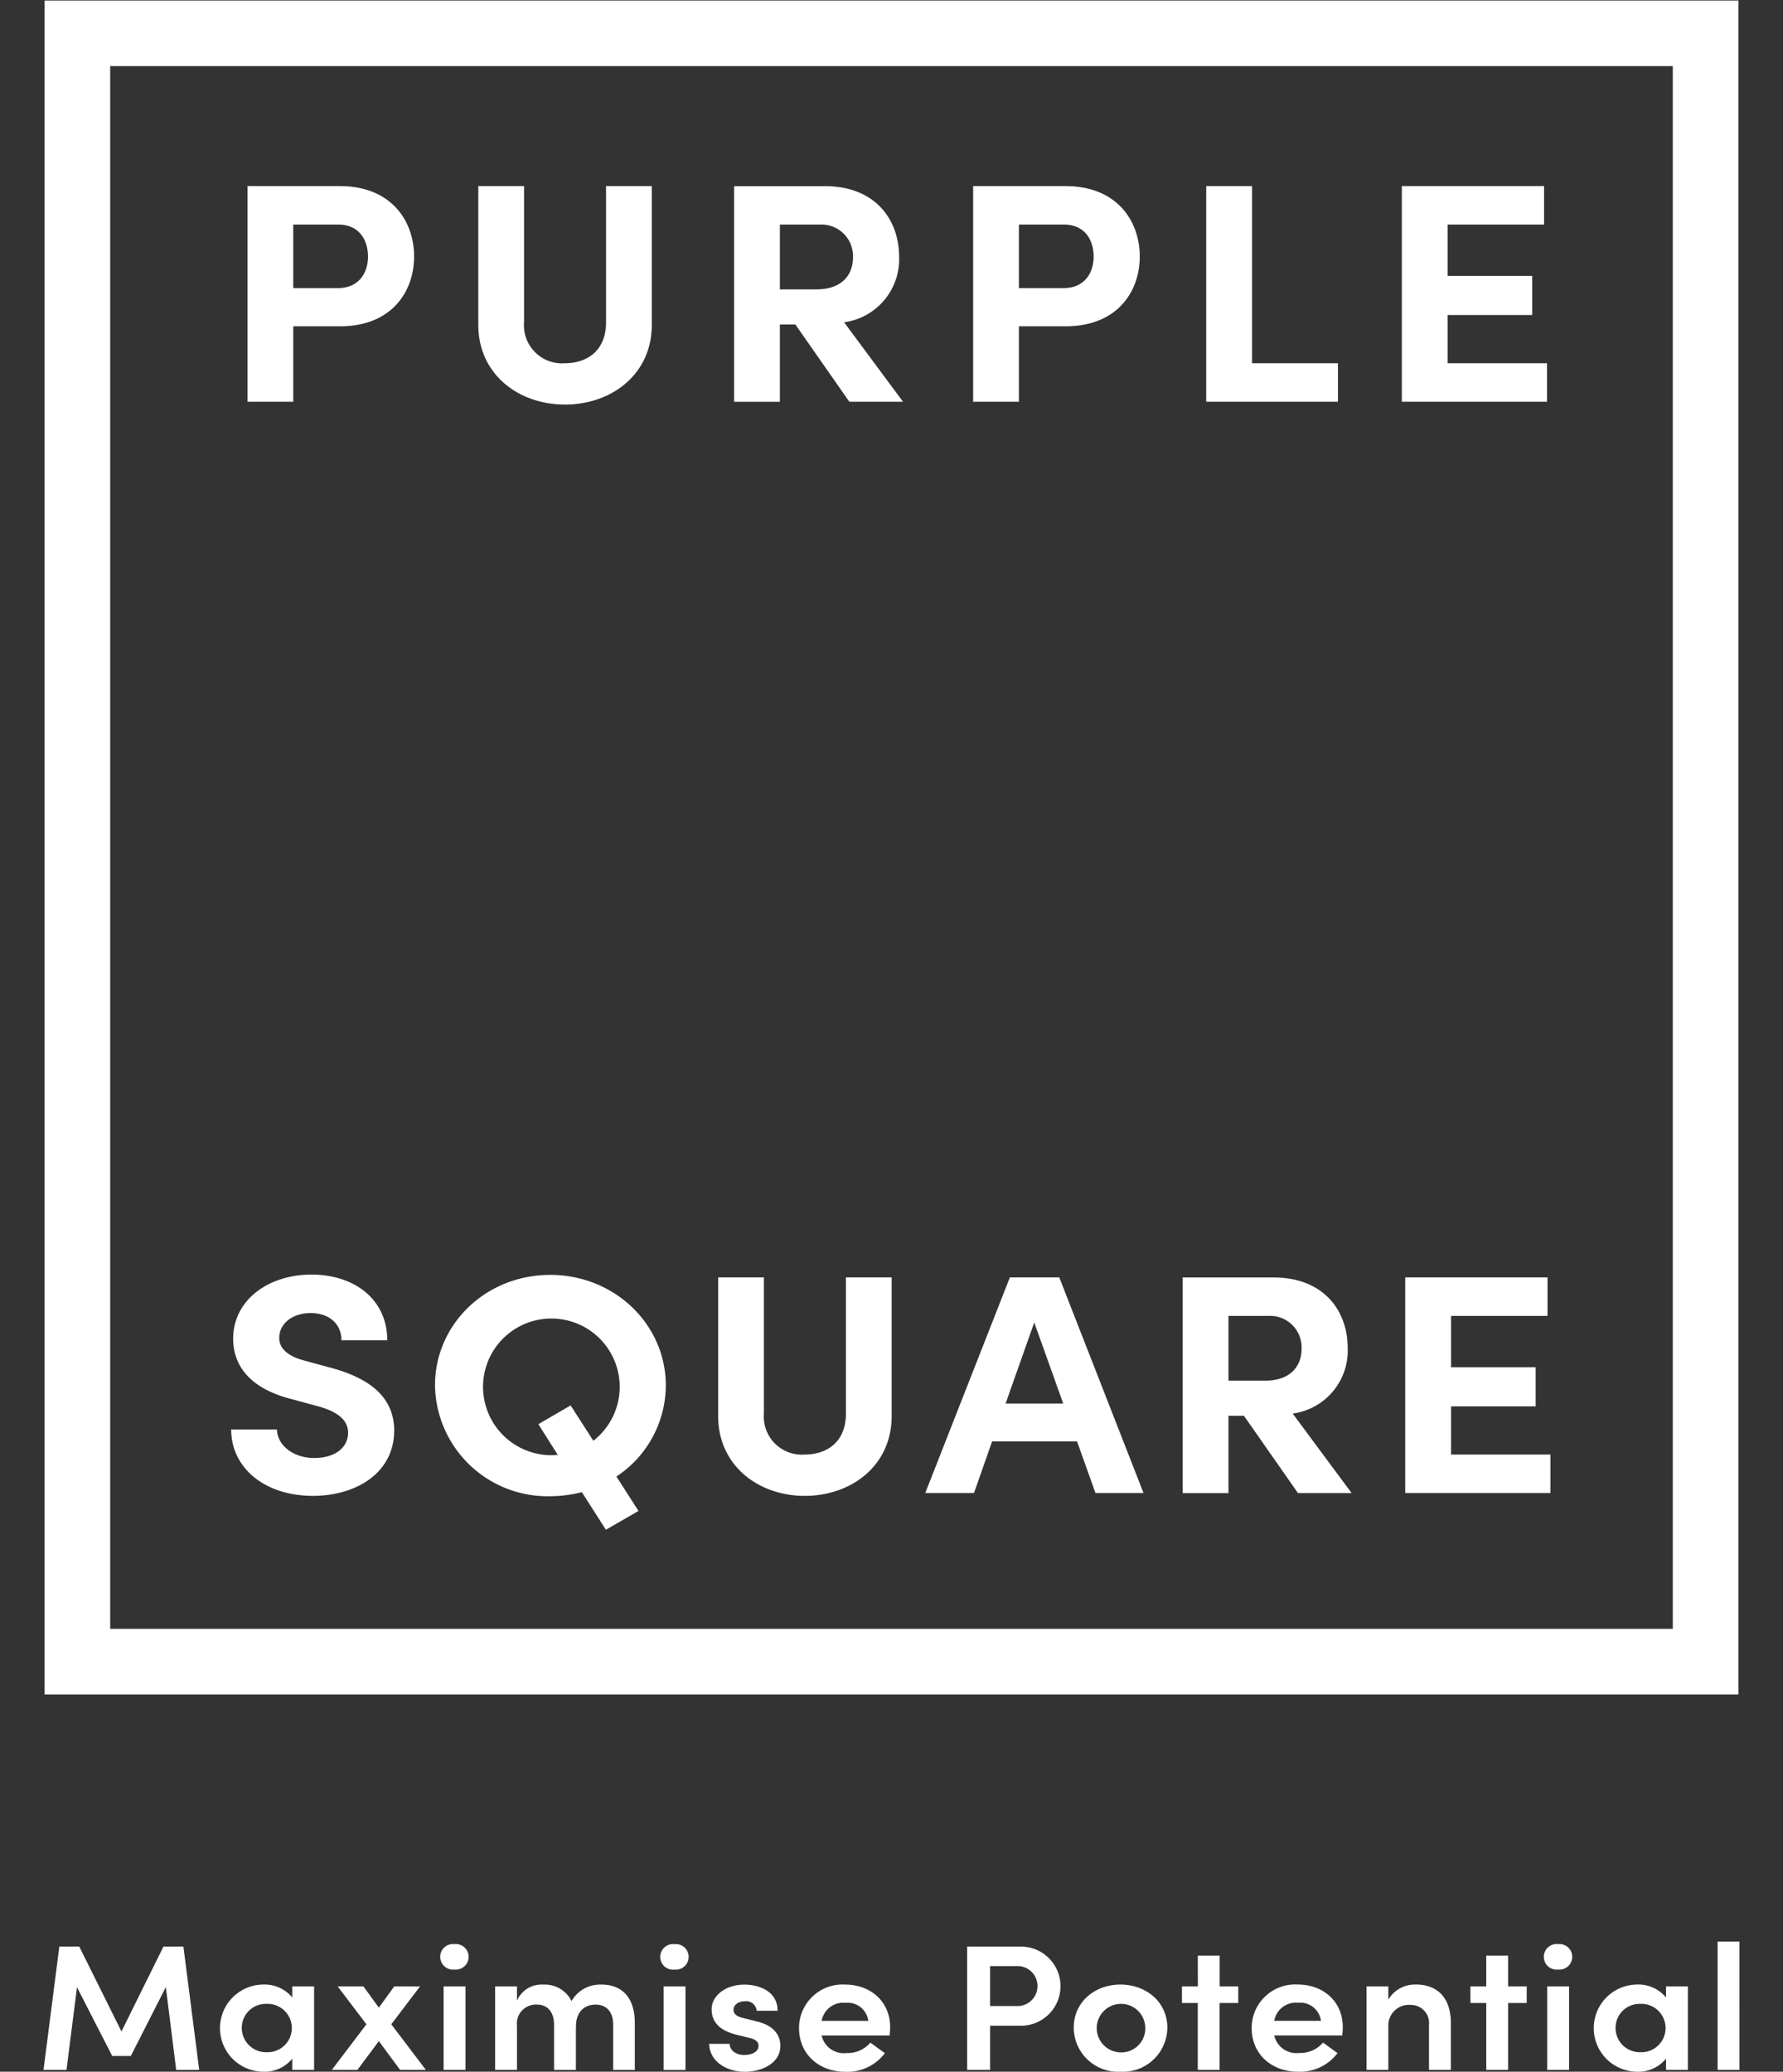
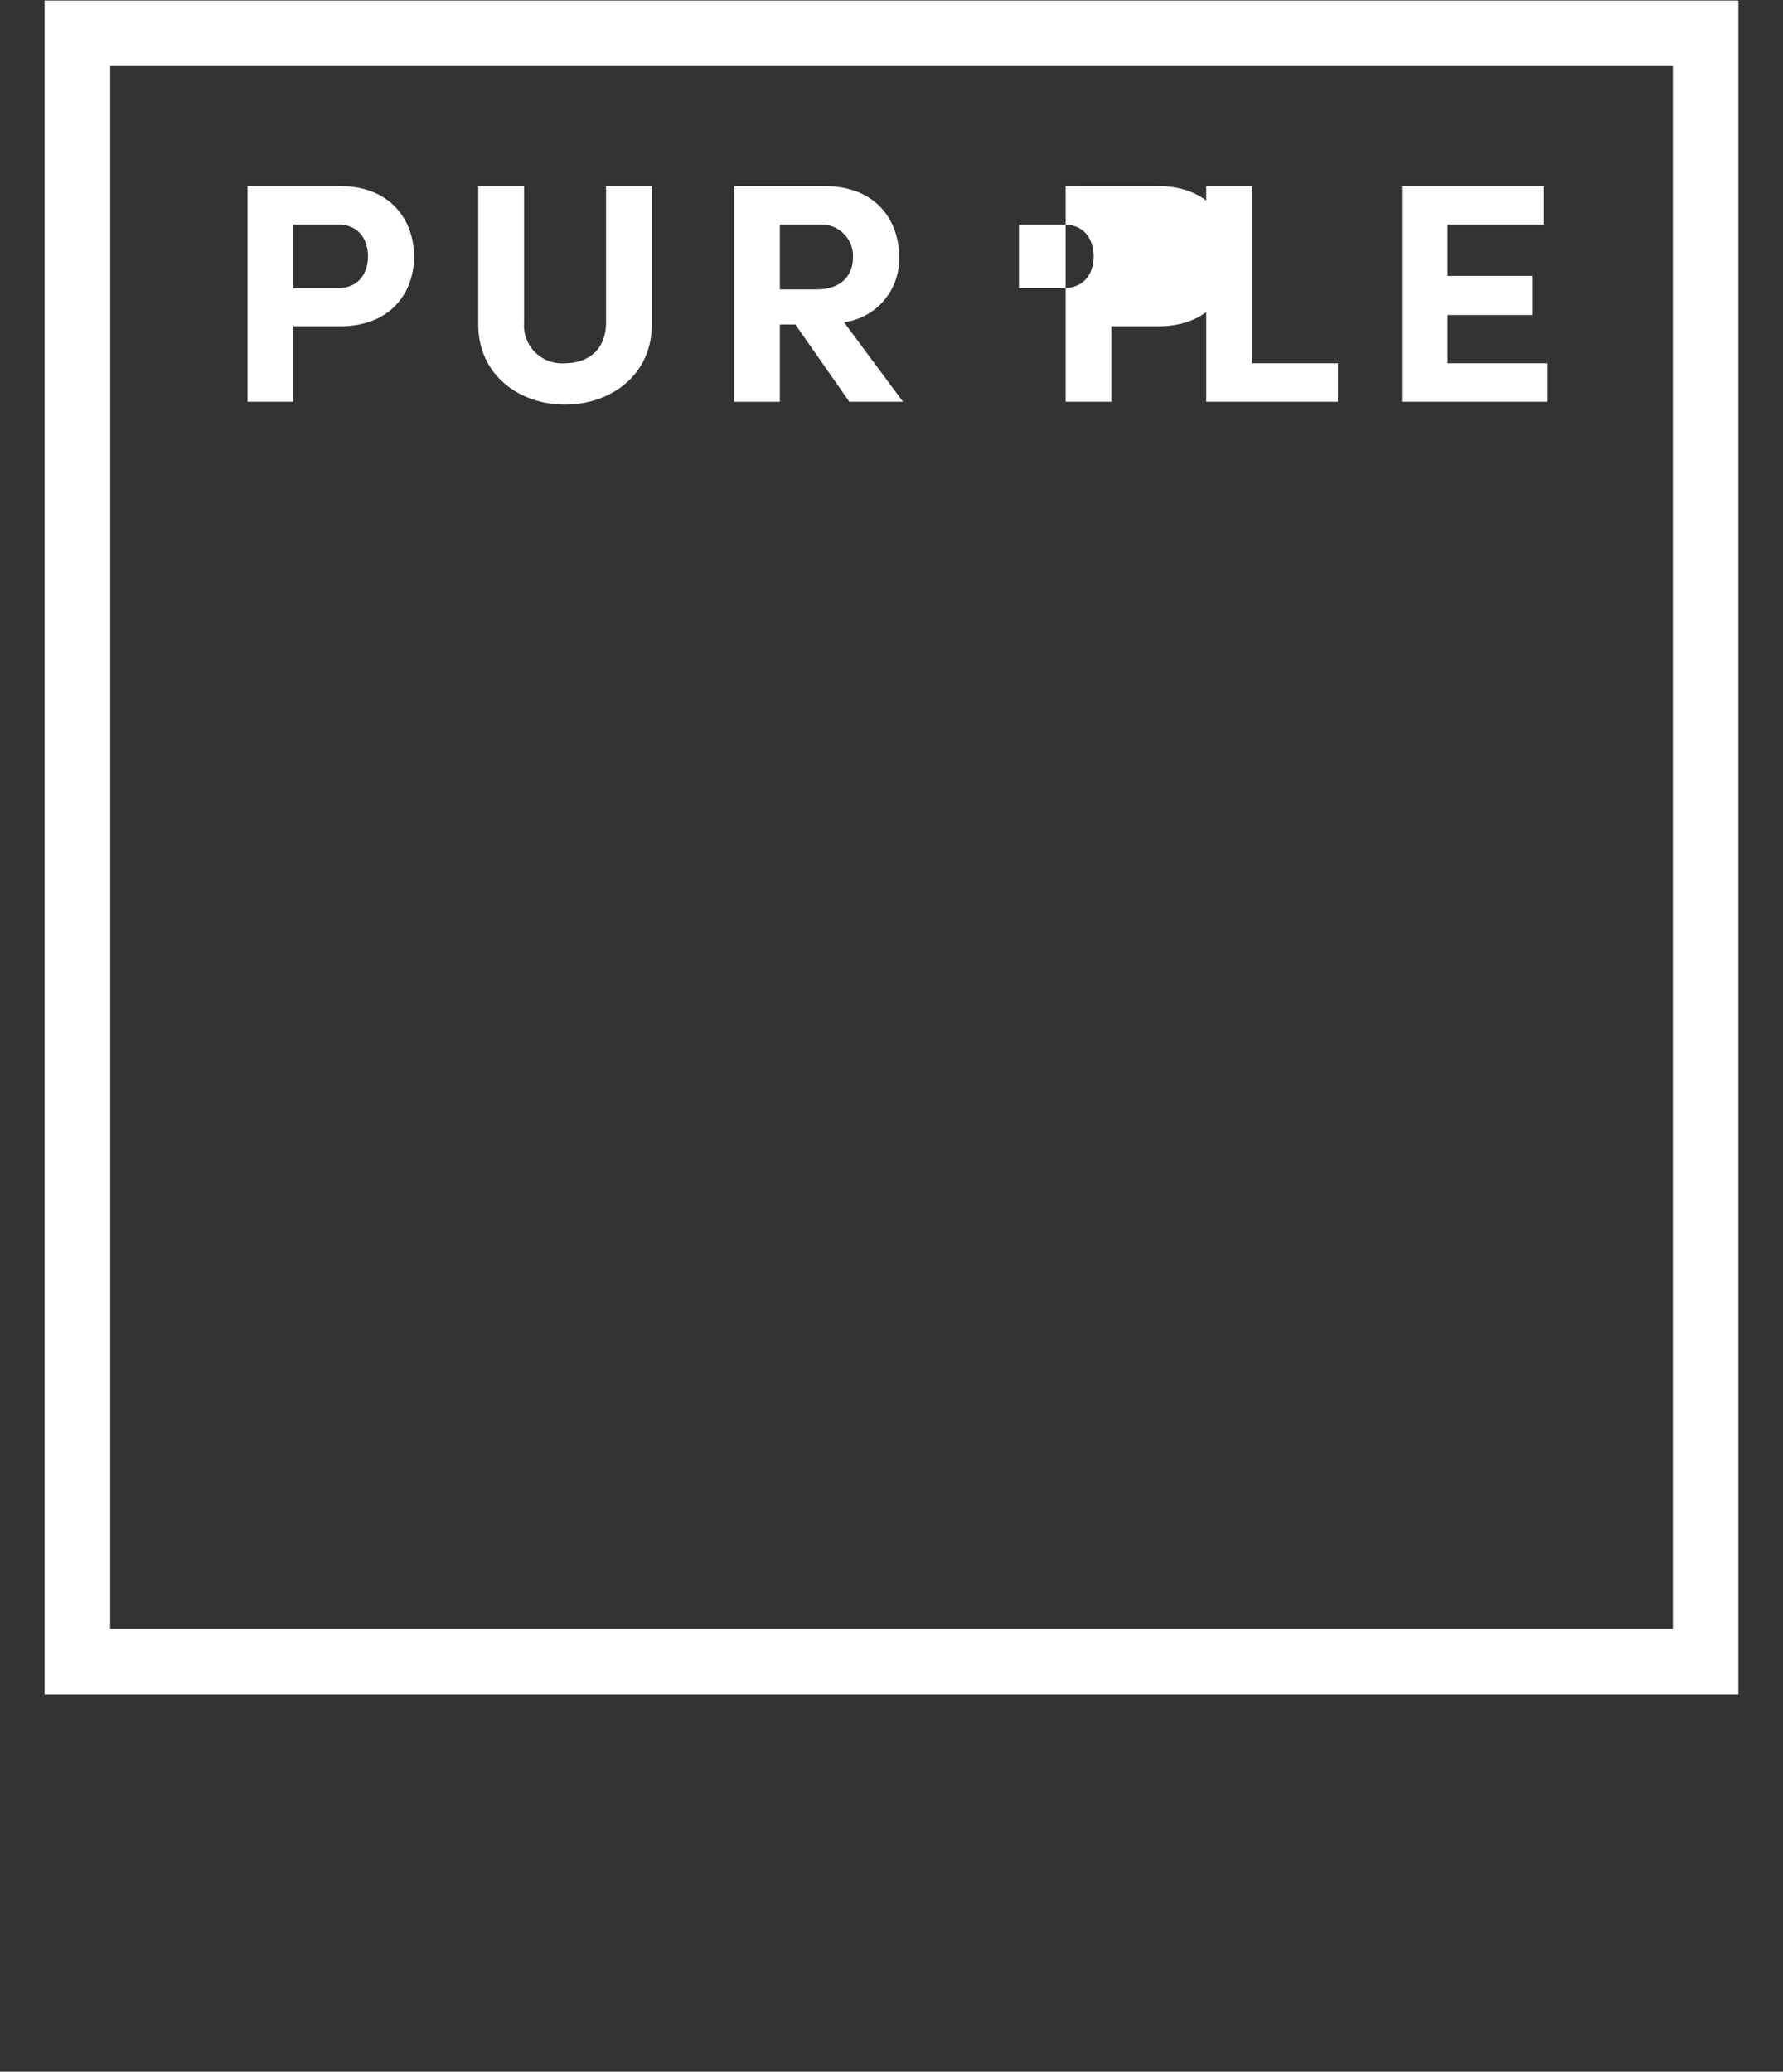
<svg xmlns="http://www.w3.org/2000/svg" width="220.394" height="256.063" viewBox="0 0 220.394 256.063">
  <rect x="0" y="0" width="220.394" height="256.063" fill="#333333" stroke="none" />
  <defs>
    <clipPath id="clip-path">
      <rect id="Rectangle_183" data-name="Rectangle 183" width="220.394" height="256.063" transform="translate(311 467.488)" fill="none" />
    </clipPath>
  </defs>
  <g id="Group_353" data-name="Group 353" transform="translate(-311 -467.488)">
    <g id="Group_352" data-name="Group 352" clip-path="url(#clip-path)">
-       <path id="Path_106" data-name="Path 106" d="M490.362,647.269v-5.957h10.459v-4.836H490.362v-6.345h11.924v-4.758H484.7v26.655h17.949v-4.759ZM462.85,630.131h4.965a3.894,3.894,0,0,1,4.07,4.062c0,2.128-1.343,3.946-4.517,3.946H462.85Zm8.588,21.9h6.634l-7.285-9.827a7.856,7.856,0,0,0,6.8-8.124c0-4.371-2.767-8.7-9.2-8.7H457.193v26.655h5.657v-9.556h1.913ZM435.3,640.964l3.541-10.02,3.581,10.02Zm11.11,11.064h5.942l-10.418-26.655h-6.105l-10.46,26.655h6.024l2.238-6.383h10.5Zm-35.936.348c5.738,0,10.744-3.714,10.744-9.865V625.373h-5.657V642.2c0,3.6-2.442,5.068-5.087,5.068a4.7,4.7,0,0,1-5.047-5.068V625.373h-5.657v17.138c0,6.151,5.006,9.865,10.7,9.865m-31.459-5.029a8.446,8.446,0,1,1,5.331-1.78l-2.808-4.371-3.988,2.321,2.4,3.791a7.2,7.2,0,0,1-.936.039M393.3,638.72c0-7.544-6.349-13.657-14.285-13.657-7.977,0-14.245,6.113-14.245,13.657a13.921,13.921,0,0,0,14.245,13.7,16.385,16.385,0,0,0,3.907-.5l2.971,4.642,4.029-2.321-2.727-4.256A13.548,13.548,0,0,0,393.3,638.72M349.67,652.376c5.291,0,10.053-2.785,10.053-8.085,0-4.527-3.7-6.655-7.937-7.776l-3.133-.852c-2.931-.773-3.134-2.166-3.134-2.824,0-1.779,1.668-3.056,3.866-3.056,2.442,0,3.826,1.47,3.826,3.366h5.657c0-5.068-4.07-8.124-9.361-8.124-5.372,0-9.686,3.172-9.686,7.93,0,2.4,1.1,5.919,7.244,7.467l3.419.928c2.4.7,3.541,1.741,3.541,3.211,0,1.9-1.669,3.134-4.192,3.134-2.605,0-4.558-1.586-4.6-3.521h-5.657c0,4.72,4.11,8.2,10.093,8.2" fill="#fff" />
-       <path id="Path_107" data-name="Path 107" d="M489.935,512.384v-5.957h10.459v-4.836H489.935v-6.345h11.924v-4.758H484.278v26.655h17.948v-4.759ZM460.1,517.143h16.28v-4.759H465.76v-21.9H460.1ZM442.441,503.1h-5.495v-7.854h5.576c2.645,0,3.663,2.012,3.663,3.946,0,1.9-1.018,3.908-3.744,3.908m.284-12.612H431.289v26.655h5.657v-9.324h5.779c6.349,0,9.158-4.255,9.158-8.627s-2.809-8.7-9.158-8.7M407.4,495.246h4.965a3.894,3.894,0,0,1,4.07,4.062c0,2.128-1.343,3.947-4.517,3.947H407.4Zm8.587,21.9h6.634l-7.285-9.826a7.859,7.859,0,0,0,6.8-8.125c0-4.371-2.768-8.7-9.2-8.7H401.743v26.655H407.4v-9.556h1.913Zm-35.162.348c5.738,0,10.744-3.714,10.744-9.865V490.488h-5.657v16.829c0,3.6-2.442,5.067-5.087,5.067a4.7,4.7,0,0,1-5.047-5.067V490.488h-5.657v17.138c0,6.151,5.006,9.865,10.7,9.865M352.743,503.1h-5.494v-7.854h5.576c2.645,0,3.662,2.012,3.662,3.946,0,1.9-1.017,3.908-3.744,3.908m.285-12.612H341.592v26.655h5.657v-9.324h5.779c6.349,0,9.157-4.255,9.157-8.627s-2.808-8.7-9.157-8.7" fill="#fff" />
-       <path id="Path_108" data-name="Path 108" d="M523.311,723.33h2.7V707.469h-2.7Zm-9.565-2.19a2.993,2.993,0,0,1-3.048-3.008,2.957,2.957,0,0,1,3.048-2.965,2.99,2.99,0,1,1,0,5.973m3.189-8.14v1.371a4.44,4.44,0,0,0-3.631-1.593,5.387,5.387,0,0,0,.023,10.773,4.409,4.409,0,0,0,3.608-1.615v1.394h2.7V713ZM502.25,723.33h2.7V713h-2.7Zm1.35-12.41a1.579,1.579,0,1,0,0-3.141,1.582,1.582,0,1,0,0,3.141M499.714,713h-2.3v-3.8h-2.7V713h-1.955v2.057h1.955v8.273h2.7v-8.273h2.3Zm-13.73-.222a3.809,3.809,0,0,0-3.374,1.859V713h-2.7v10.33h2.7v-5.4a2.54,2.54,0,0,1,2.769-2.633,2.24,2.24,0,0,1,2.257,2.478v5.552h2.7v-5.8c0-3.008-1.559-4.756-4.352-4.756m-17.476,4.491a2.72,2.72,0,0,1,2.955-2.234,2.574,2.574,0,0,1,2.816,2.234Zm8.47.8c0-3.229-2.443-5.287-5.562-5.287a5.375,5.375,0,0,0-5.7,5.376c0,3.229,2.467,5.4,5.725,5.4a5.8,5.8,0,0,0,4.887-2.3l-1.792-1.3a3.7,3.7,0,0,1-2.956,1.283,2.8,2.8,0,0,1-3.071-2.168h8.4a8.131,8.131,0,0,0,.07-1M464.063,713h-2.3v-3.8h-2.7V713H457.1v2.057h1.955v8.273h2.7v-8.273h2.3Zm-14.569,8.162a3,3,0,1,1,3.072-3.03,2.958,2.958,0,0,1-3.072,3.03m0,2.389a5.5,5.5,0,0,0,5.8-5.419c0-3.274-2.7-5.354-5.8-5.354s-5.771,2.08-5.771,5.354a5.482,5.482,0,0,0,5.771,5.419M436.9,715.433h-3.514V710.5h3.584a2.472,2.472,0,0,1-.07,4.933m.139-7.344h-6.492V723.33h2.839v-5.464h3.653a4.891,4.891,0,1,0,0-9.777m-24.481,9.18a2.722,2.722,0,0,1,2.956-2.234,2.574,2.574,0,0,1,2.816,2.234Zm8.471.8c0-3.229-2.443-5.287-5.562-5.287a5.375,5.375,0,0,0-5.7,5.376c0,3.229,2.467,5.4,5.725,5.4a5.8,5.8,0,0,0,4.887-2.3l-1.792-1.3a3.7,3.7,0,0,1-2.956,1.283,2.8,2.8,0,0,1-3.072-2.168h8.4a8.131,8.131,0,0,0,.07-1m-17.988,5.486c2.21,0,4.421-1.106,4.421-3.207,0-.952-.442-2.411-2.885-3.009l-1.746-.442c-.628-.133-1.163-.443-1.163-.973,0-.642.581-1.084,1.419-1.084a1.291,1.291,0,0,1,1.443,1.172h2.583c.023-2.323-2.164-3.23-4.1-3.23-2.373,0-4.049,1.416-4.049,3.031,0,1.3.628,2.544,3.072,3.163l1.443.354c.814.177,1.28.443,1.28,1.018,0,.663-.7,1.128-1.769,1.128-1.14,0-1.792-.664-1.792-1.372h-2.536c.046,2.212,2.21,3.451,4.375,3.451m-10.007-.221h2.7V713h-2.7Zm1.35-12.41a1.579,1.579,0,1,0,0-3.141,1.582,1.582,0,1,0,0,3.141m-9.076,1.858a4.032,4.032,0,0,0-3.654,2.036,3.68,3.68,0,0,0-3.514-2.036,3.284,3.284,0,0,0-3.234,1.991V713h-2.7v10.33h2.7v-5.442a2.355,2.355,0,0,1,2.513-2.632c1.163,0,2.071.818,2.071,2.477v5.6h2.7v-5.2l.023.088c-.117-1.858.861-2.964,2.42-2.964,1.257,0,2.164.818,2.164,2.477v5.6h2.676v-5.8c0-3.008-1.442-4.756-4.165-4.756M365.835,723.33h2.7V713h-2.7Zm1.35-12.41a1.579,1.579,0,1,0,0-3.141,1.582,1.582,0,1,0,0,3.141m-3.538,12.41-4.282-5.641L362.926,713h-3.188l-1.908,2.632L355.921,713h-3.188l3.561,4.689-4.282,5.641h3.165l2.653-3.561,2.629,3.561Zm-19.71-2.19a2.993,2.993,0,0,1-3.049-3.008,2.957,2.957,0,0,1,3.049-2.965,2.99,2.99,0,1,1,0,5.973m3.188-8.14v1.371a4.438,4.438,0,0,0-3.63-1.593,5.387,5.387,0,0,0,.023,10.773,4.408,4.408,0,0,0,3.607-1.615v1.394h2.7V713Zm-11.5,10.33-1.955-15.241h-2.467l-5.189,10.485L320.8,708.089h-2.467l-1.954,15.241h2.839l1.3-10.22,4.352,8.495h2.3l4.329-8.517,1.28,10.242Z" fill="#fff" />
+       <path id="Path_107" data-name="Path 107" d="M489.935,512.384v-5.957h10.459v-4.836H489.935v-6.345h11.924v-4.758H484.278v26.655h17.948v-4.759ZM460.1,517.143h16.28v-4.759H465.76v-21.9H460.1ZM442.441,503.1h-5.495v-7.854h5.576c2.645,0,3.663,2.012,3.663,3.946,0,1.9-1.018,3.908-3.744,3.908m.284-12.612v26.655h5.657v-9.324h5.779c6.349,0,9.158-4.255,9.158-8.627s-2.809-8.7-9.158-8.7M407.4,495.246h4.965a3.894,3.894,0,0,1,4.07,4.062c0,2.128-1.343,3.947-4.517,3.947H407.4Zm8.587,21.9h6.634l-7.285-9.826a7.859,7.859,0,0,0,6.8-8.125c0-4.371-2.768-8.7-9.2-8.7H401.743v26.655H407.4v-9.556h1.913Zm-35.162.348c5.738,0,10.744-3.714,10.744-9.865V490.488h-5.657v16.829c0,3.6-2.442,5.067-5.087,5.067a4.7,4.7,0,0,1-5.047-5.067V490.488h-5.657v17.138c0,6.151,5.006,9.865,10.7,9.865M352.743,503.1h-5.494v-7.854h5.576c2.645,0,3.662,2.012,3.662,3.946,0,1.9-1.017,3.908-3.744,3.908m.285-12.612H341.592v26.655h5.657v-9.324h5.779c6.349,0,9.157-4.255,9.157-8.627s-2.808-8.7-9.157-8.7" fill="#fff" />
      <rect id="Rectangle_182" data-name="Rectangle 182" width="201.26" height="201.26" transform="translate(320.567 471.606)" fill="none" stroke="#fff" stroke-width="8.107" />
    </g>
  </g>
</svg>